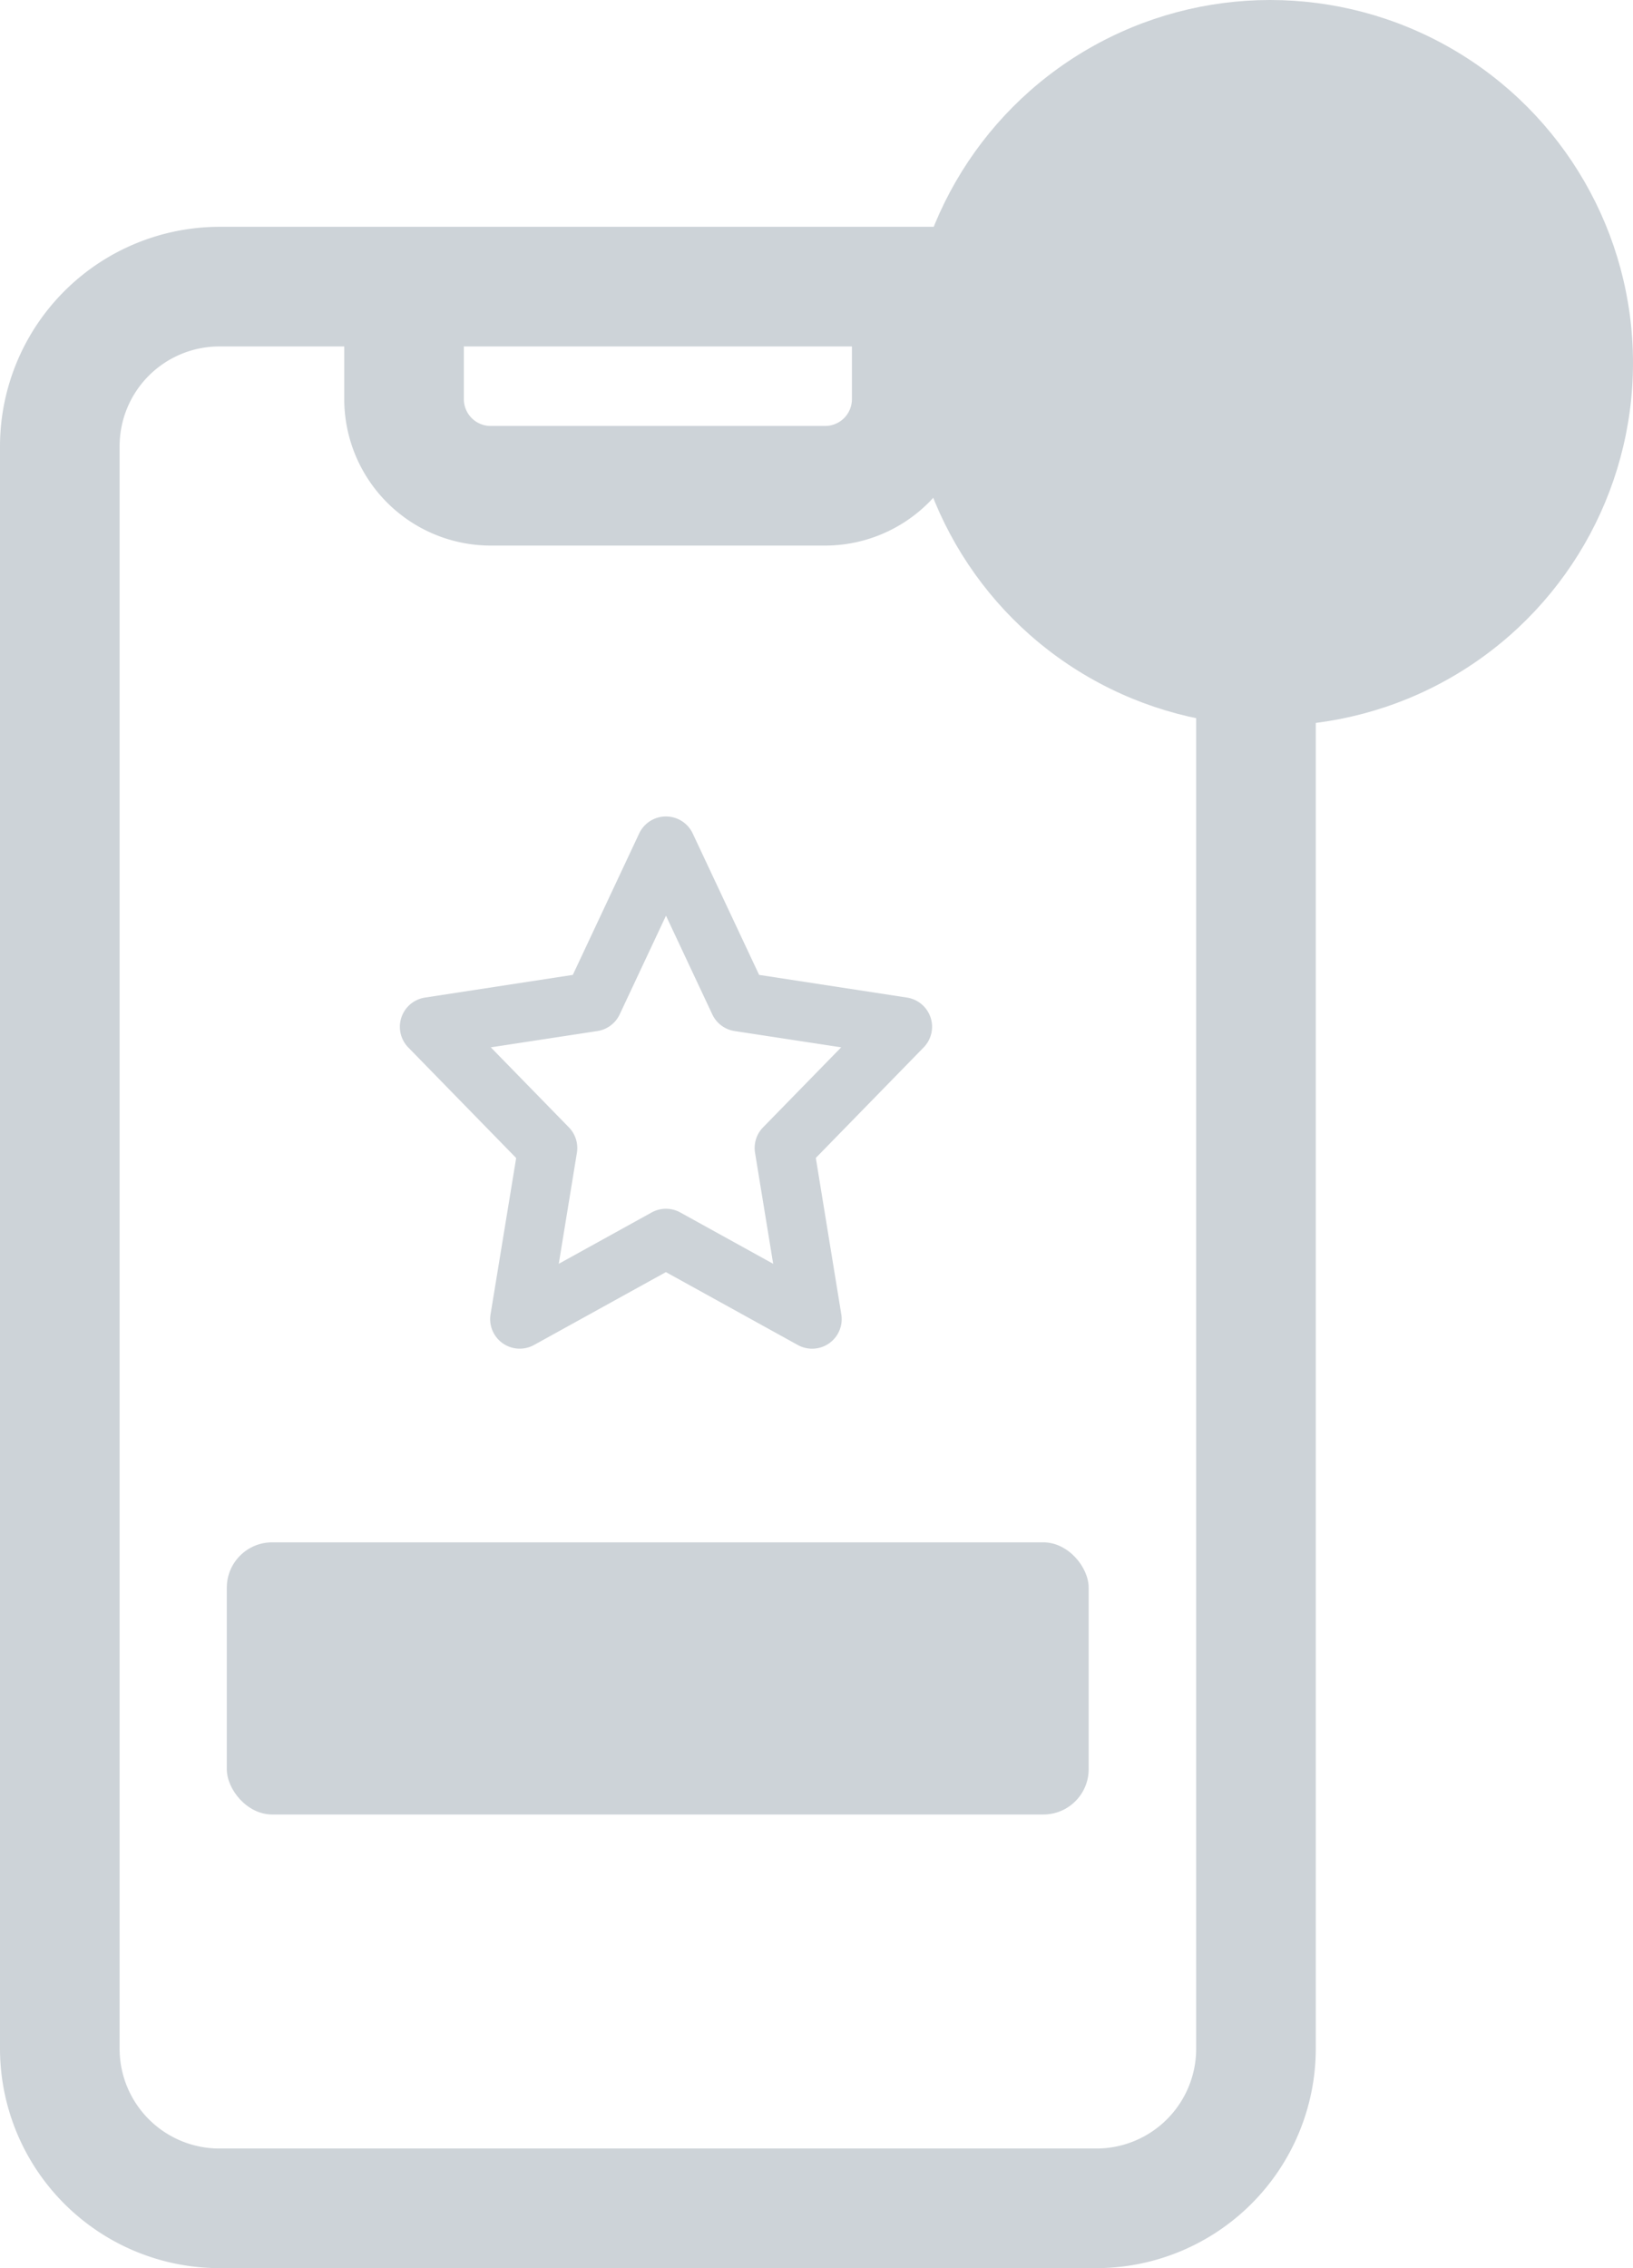
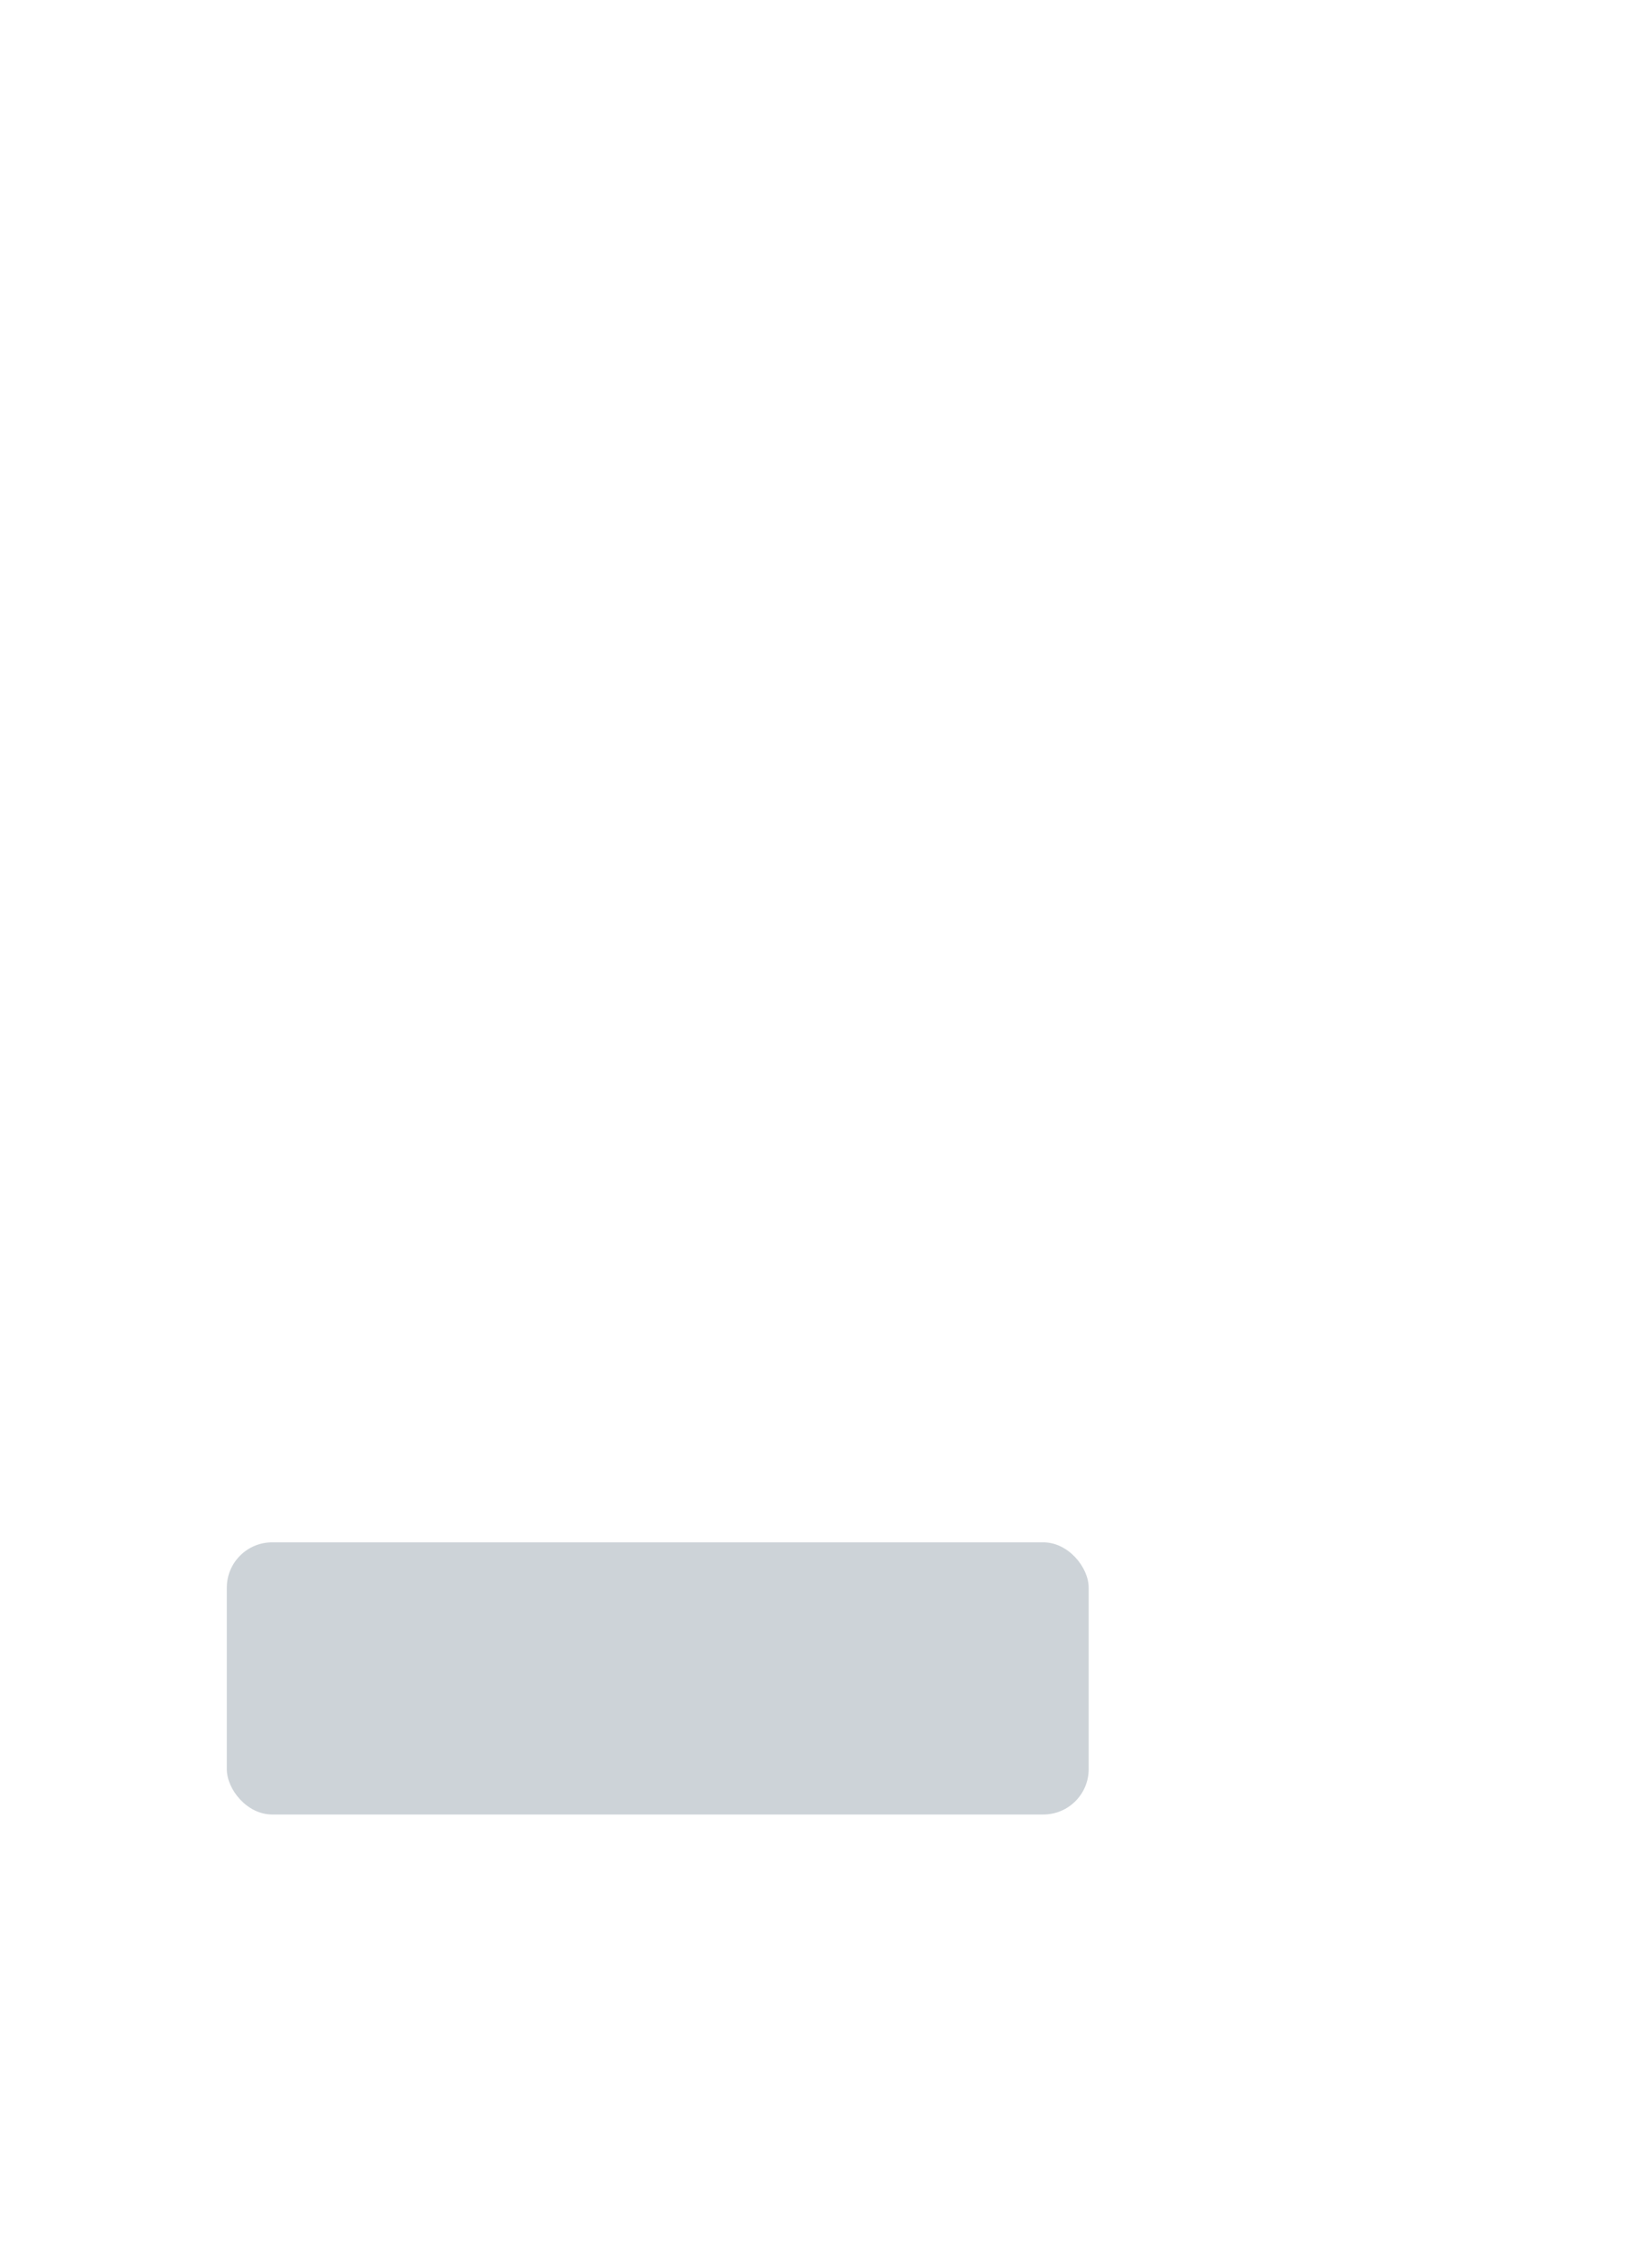
<svg xmlns="http://www.w3.org/2000/svg" width="36" height="50" viewBox="0 0 36 50">
  <defs>
    <style>.a{fill:#cdd3d8;}</style>
  </defs>
  <g transform="translate(0 5)">
-     <path class="a" d="M24.17,0H4.837A4.843,4.843,0,0,0,0,4.837V40.163A4.843,4.843,0,0,0,4.837,45H24.17a4.843,4.843,0,0,0,4.837-4.837V4.837A4.843,4.843,0,0,0,24.17,0ZM10.226,2.637h8.555V3.8a.591.591,0,0,1-.59.59H10.816a.591.591,0,0,1-.59-.59ZM26.37,40.163a2.2,2.2,0,0,1-2.2,2.2H4.837a2.2,2.2,0,0,1-2.2-2.2V4.837a2.2,2.2,0,0,1,2.2-2.2H7.589V3.8a3.231,3.231,0,0,0,3.227,3.227h7.375A3.231,3.231,0,0,0,21.418,3.8V2.637H24.17a2.2,2.2,0,0,1,2.2,2.2Zm0,0" />
-     <circle class="a" cx="8" cy="8" r="8" transform="translate(20 -5)" />
    <rect class="a" width="19" height="6" rx="1" transform="translate(5 29)" />
-     <path class="a" d="M347.7,20.428a.652.652,0,0,0-.52-.437l-3.259-.5-1.464-3.118a.652.652,0,0,0-1.18,0l-1.463,3.118-3.259.5a.652.652,0,0,0-.368,1.1l2.378,2.437L338,26.975a.652.652,0,0,0,.958.675l2.908-1.607,2.908,1.607a.652.652,0,0,0,.959-.675l-.562-3.449,2.378-2.437a.652.652,0,0,0,.151-.662Zm-3.692,2.424a.652.652,0,0,0-.177.56l.4,2.448-2.048-1.132a.652.652,0,0,0-.631,0l-2.048,1.132.4-2.448a.652.652,0,0,0-.177-.56l-1.721-1.764,2.349-.359a.652.652,0,0,0,.492-.367l1.021-2.176,1.021,2.176a.652.652,0,0,0,.492.367l2.349.359Z" transform="translate(-327.186 -3)" />
  </g>
</svg>